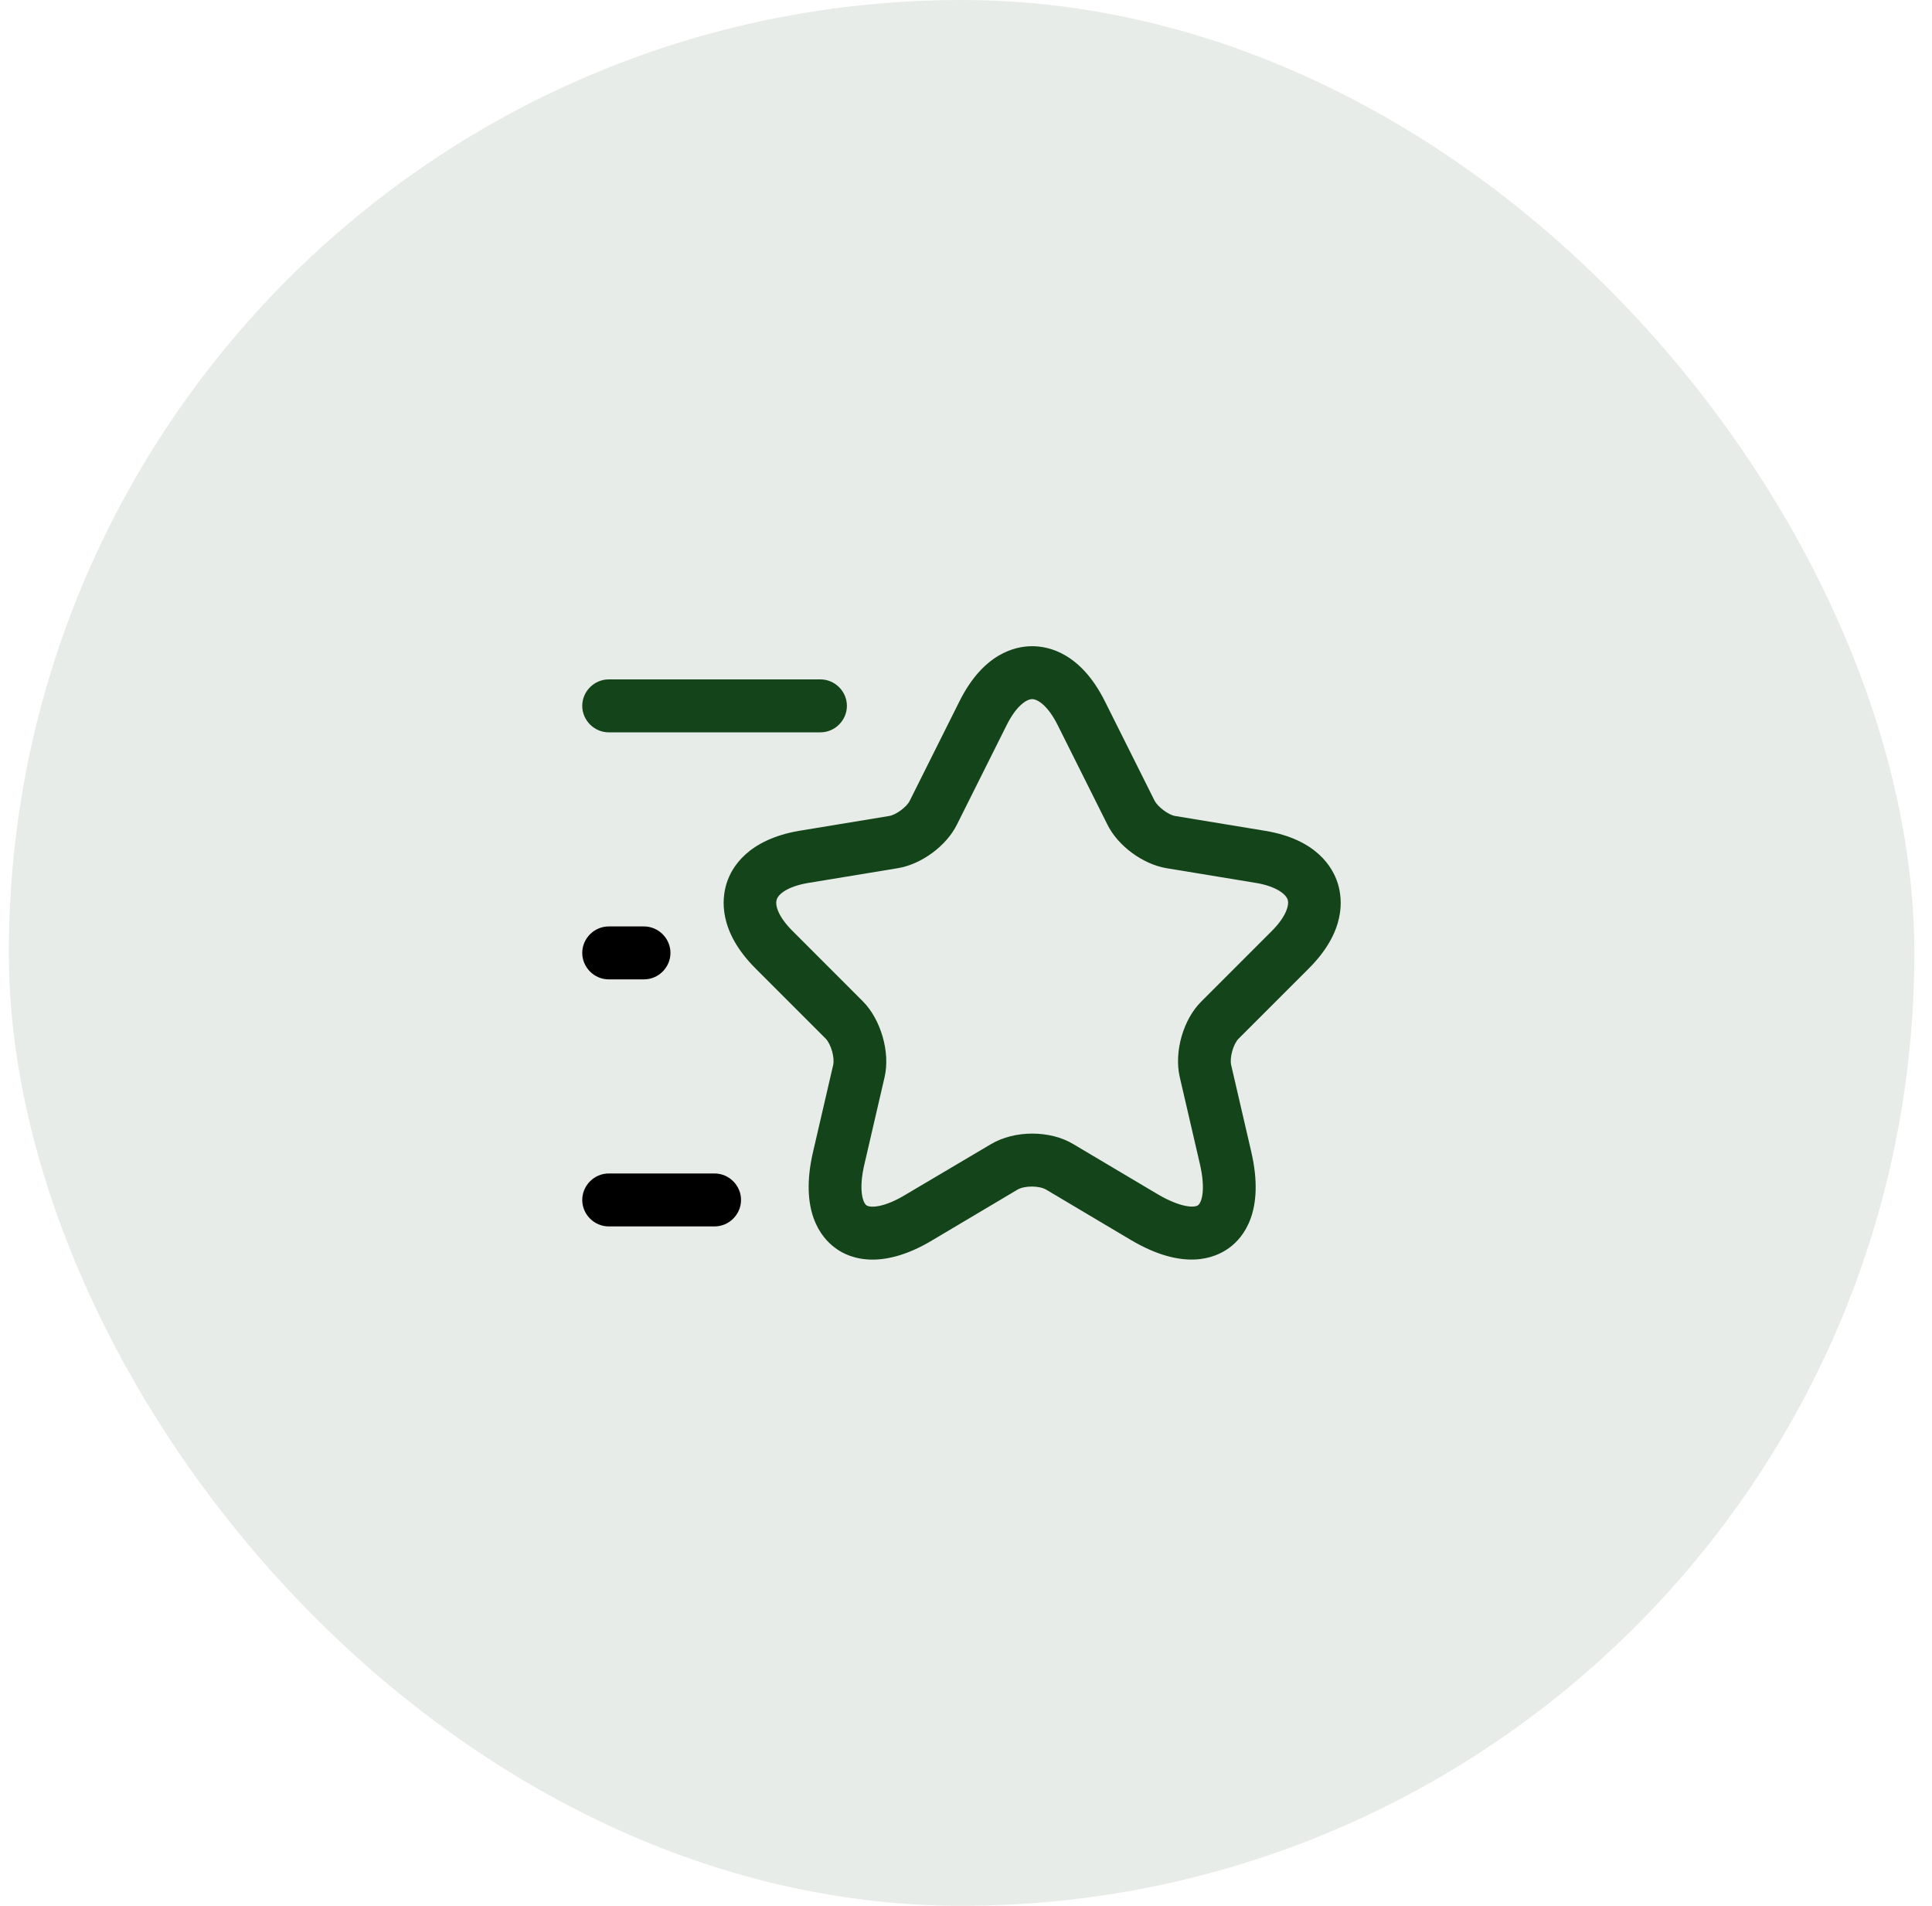
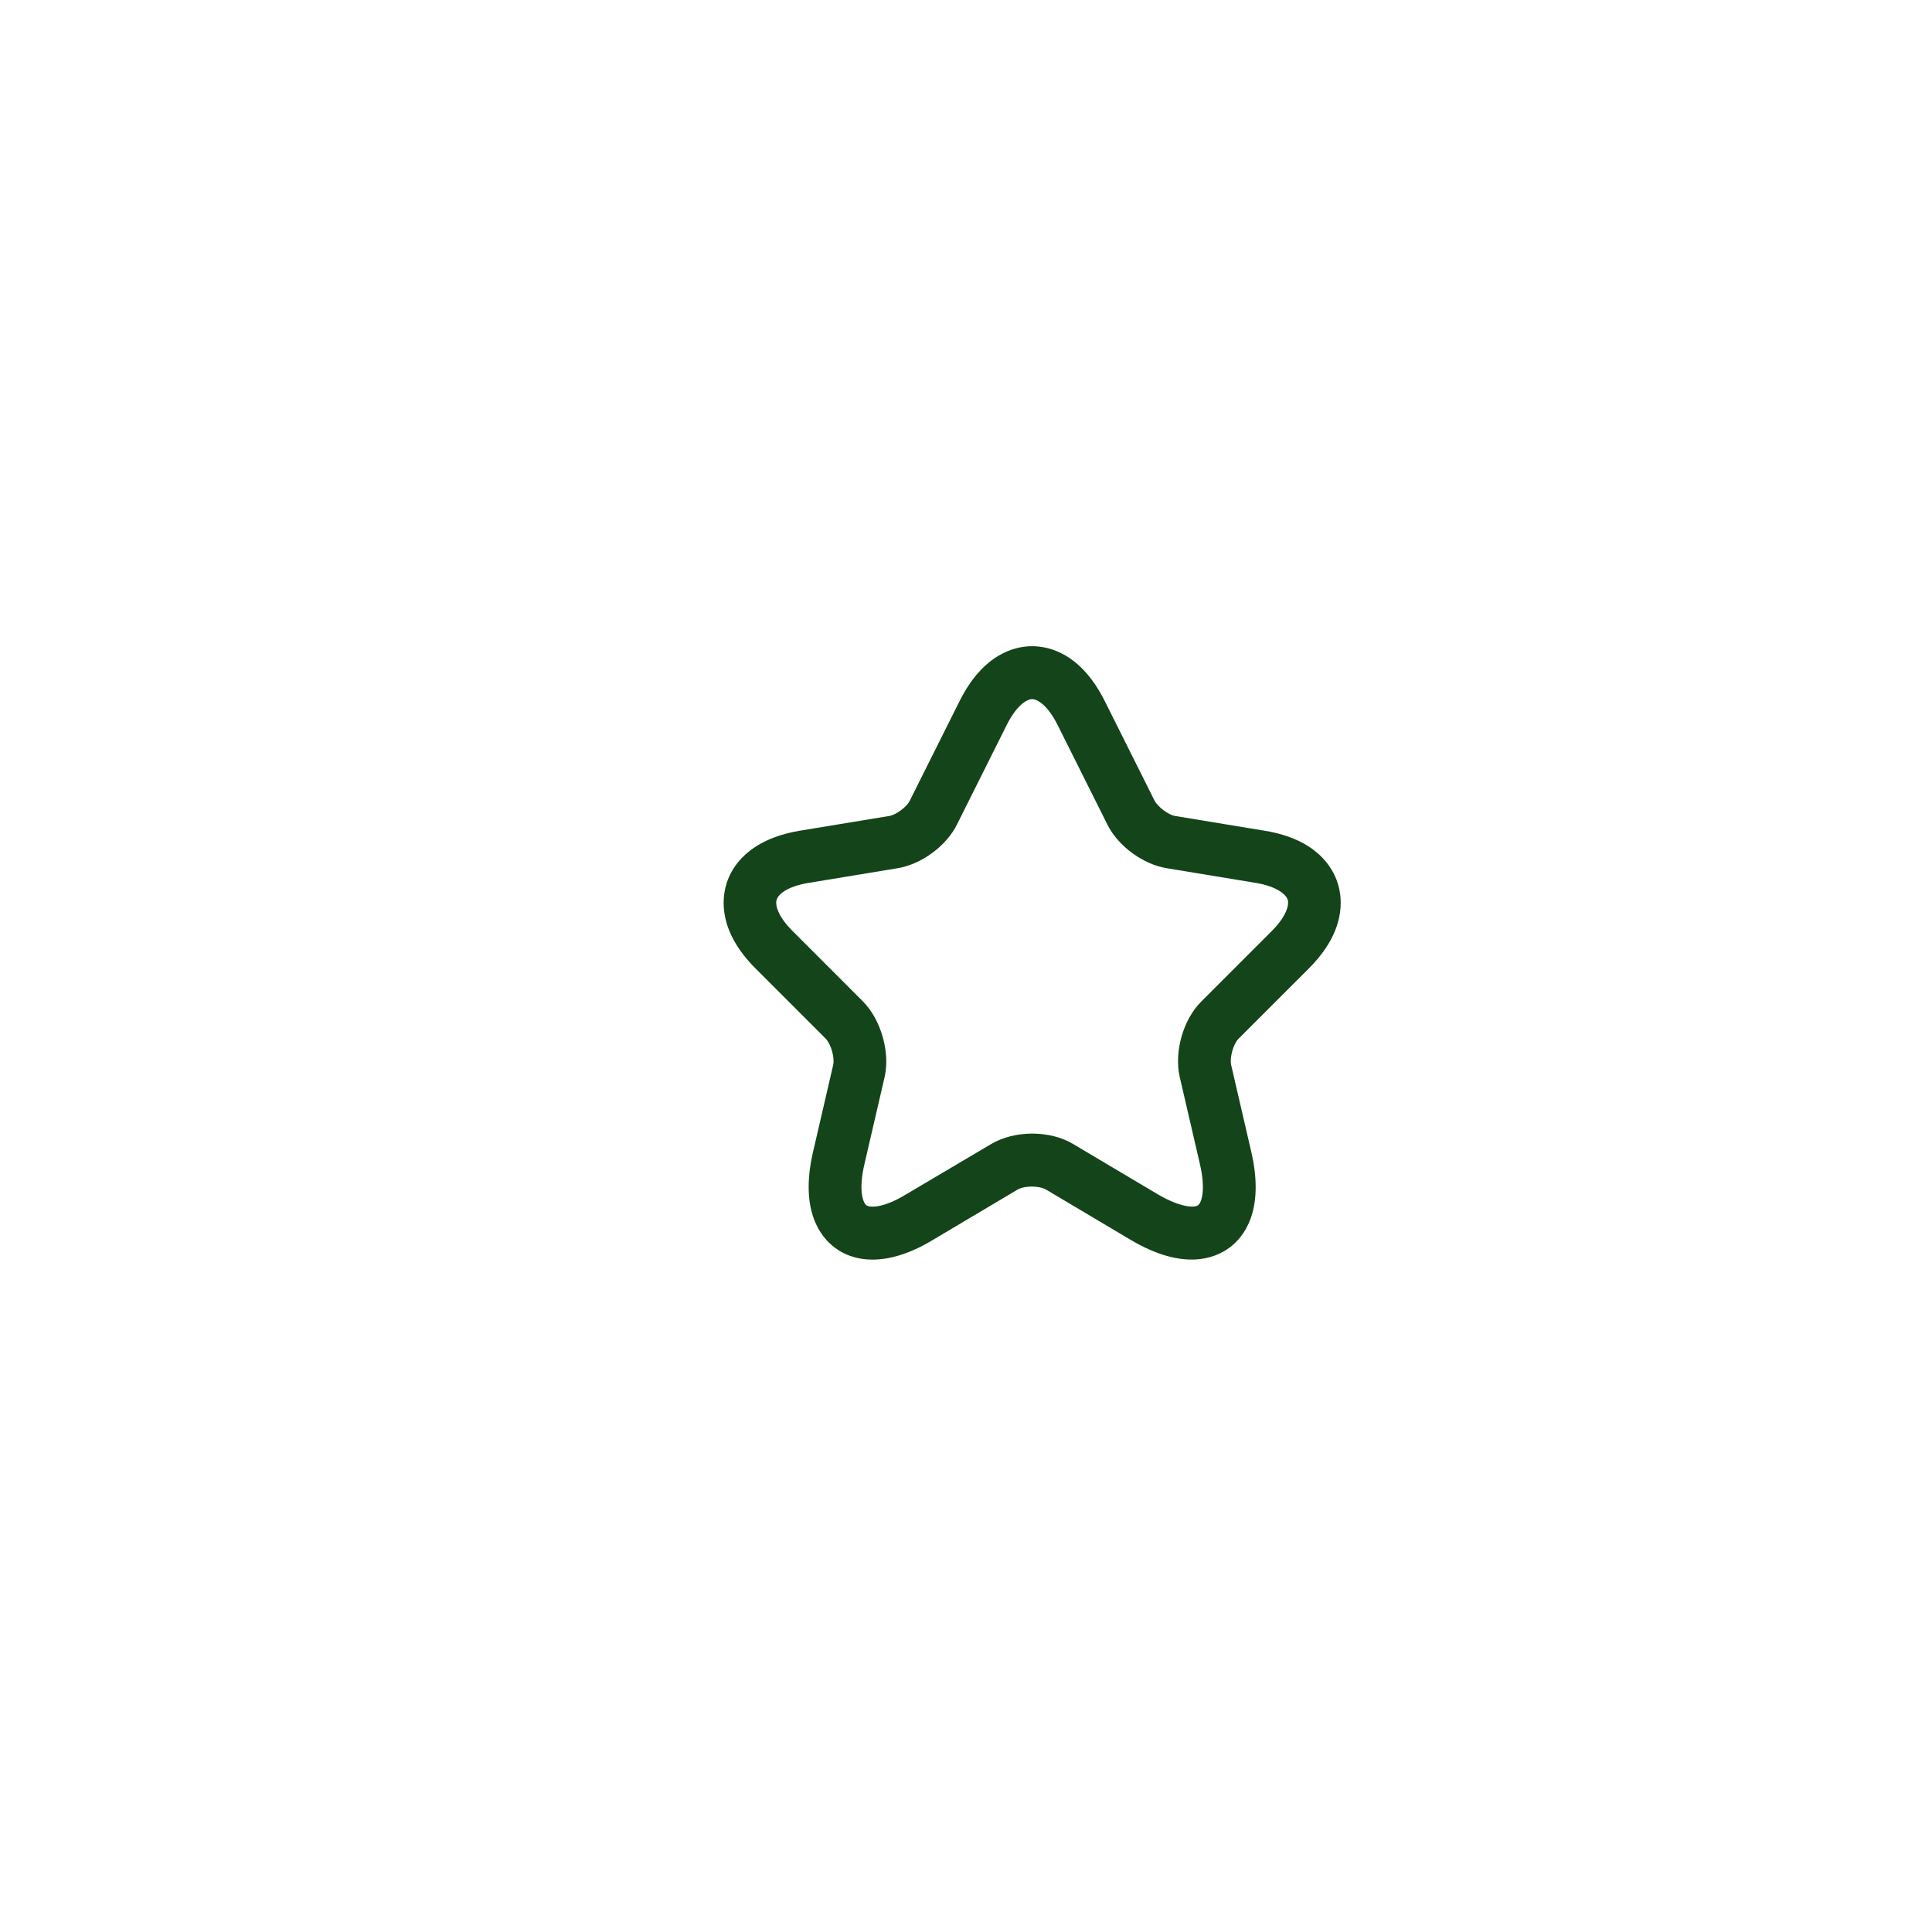
<svg xmlns="http://www.w3.org/2000/svg" width="73" height="72" viewBox="0 0 73 72" fill="none">
-   <rect x="0.333" width="72" height="72" rx="36" fill="#144419" fill-opacity="0.1" />
  <path d="M32.974 47.587C32.307 47.587 31.84 47.36 31.56 47.147C31.027 46.76 30.2 45.76 30.72 43.52L31.48 40.24C31.547 39.96 31.4 39.453 31.2 39.24L28.547 36.587C27.147 35.187 27.267 33.973 27.454 33.373C27.64 32.773 28.254 31.72 30.2 31.387L33.6 30.827C33.854 30.787 34.267 30.48 34.374 30.253L36.254 26.493C37.16 24.68 38.36 24.413 39 24.413C39.64 24.413 40.84 24.68 41.747 26.493L43.627 30.253C43.747 30.48 44.147 30.787 44.4 30.827L47.8 31.387C49.747 31.707 50.36 32.773 50.547 33.373C50.734 33.973 50.854 35.187 49.454 36.587L46.8 39.24C46.6 39.44 46.454 39.96 46.52 40.24L47.28 43.52C47.8 45.773 46.974 46.76 46.44 47.147C45.907 47.533 44.72 48.027 42.72 46.84L39.534 44.947C39.267 44.787 38.707 44.787 38.44 44.947L35.254 46.84C34.334 47.4 33.56 47.587 32.974 47.587ZM39 26.413C38.787 26.413 38.4 26.667 38.04 27.387L36.16 31.147C35.76 31.96 34.814 32.653 33.92 32.8L30.52 33.36C29.76 33.493 29.414 33.773 29.347 33.987C29.28 34.2 29.4 34.627 29.947 35.173L32.6 37.827C33.28 38.507 33.64 39.747 33.427 40.68L32.667 43.96C32.44 44.907 32.587 45.413 32.734 45.533C32.88 45.64 33.414 45.627 34.24 45.12L37.44 43.227C38.334 42.693 39.68 42.693 40.56 43.227L43.747 45.12C44.587 45.613 45.12 45.64 45.267 45.533C45.414 45.427 45.56 44.92 45.334 43.96L44.574 40.68C44.36 39.733 44.707 38.507 45.4 37.827L48.054 35.173C48.6 34.627 48.72 34.187 48.654 33.987C48.587 33.787 48.24 33.493 47.48 33.36L44.08 32.8C43.187 32.653 42.24 31.96 41.84 31.147L39.96 27.387C39.6 26.667 39.214 26.413 39 26.413Z" fill="#144419" />
-   <path d="M31 27.667H23C22.453 27.667 22 27.213 22 26.667C22 26.12 22.453 25.667 23 25.667H31C31.547 25.667 32 26.12 32 26.667C32 27.213 31.547 27.667 31 27.667Z" fill="#144419" />
-   <path d="M27 46.333H23C22.453 46.333 22 45.88 22 45.333C22 44.787 22.453 44.333 23 44.333H27C27.547 44.333 28 44.787 28 45.333C28 45.88 27.547 46.333 27 46.333Z" fill="black" />
-   <path d="M24.333 37H23C22.453 37 22 36.547 22 36C22 35.453 22.453 35 23 35H24.333C24.88 35 25.333 35.453 25.333 36C25.333 36.547 24.88 37 24.333 37Z" fill="black" />
</svg>